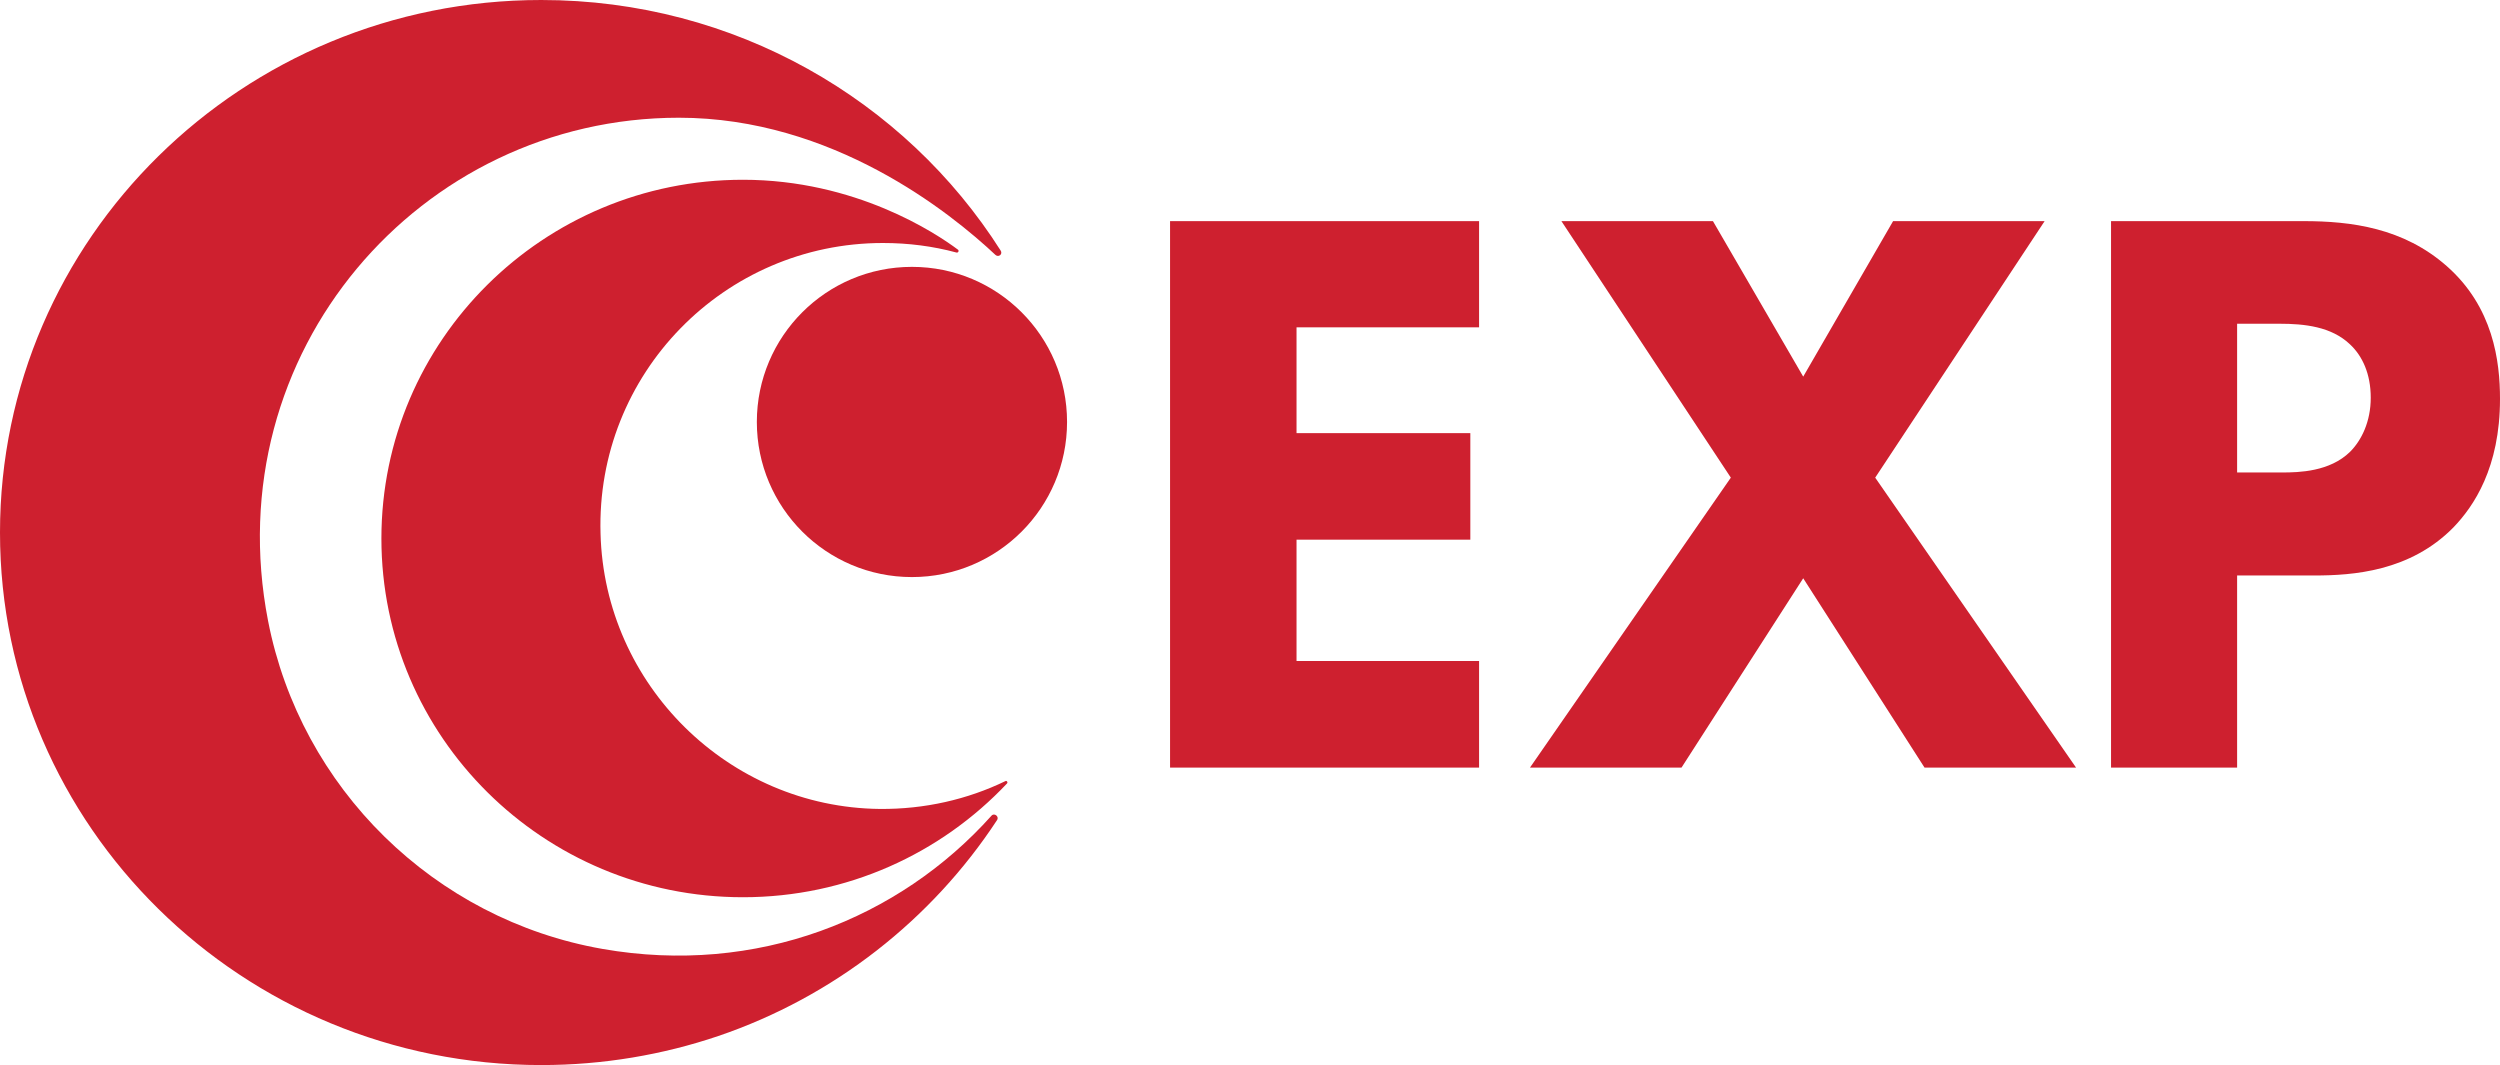
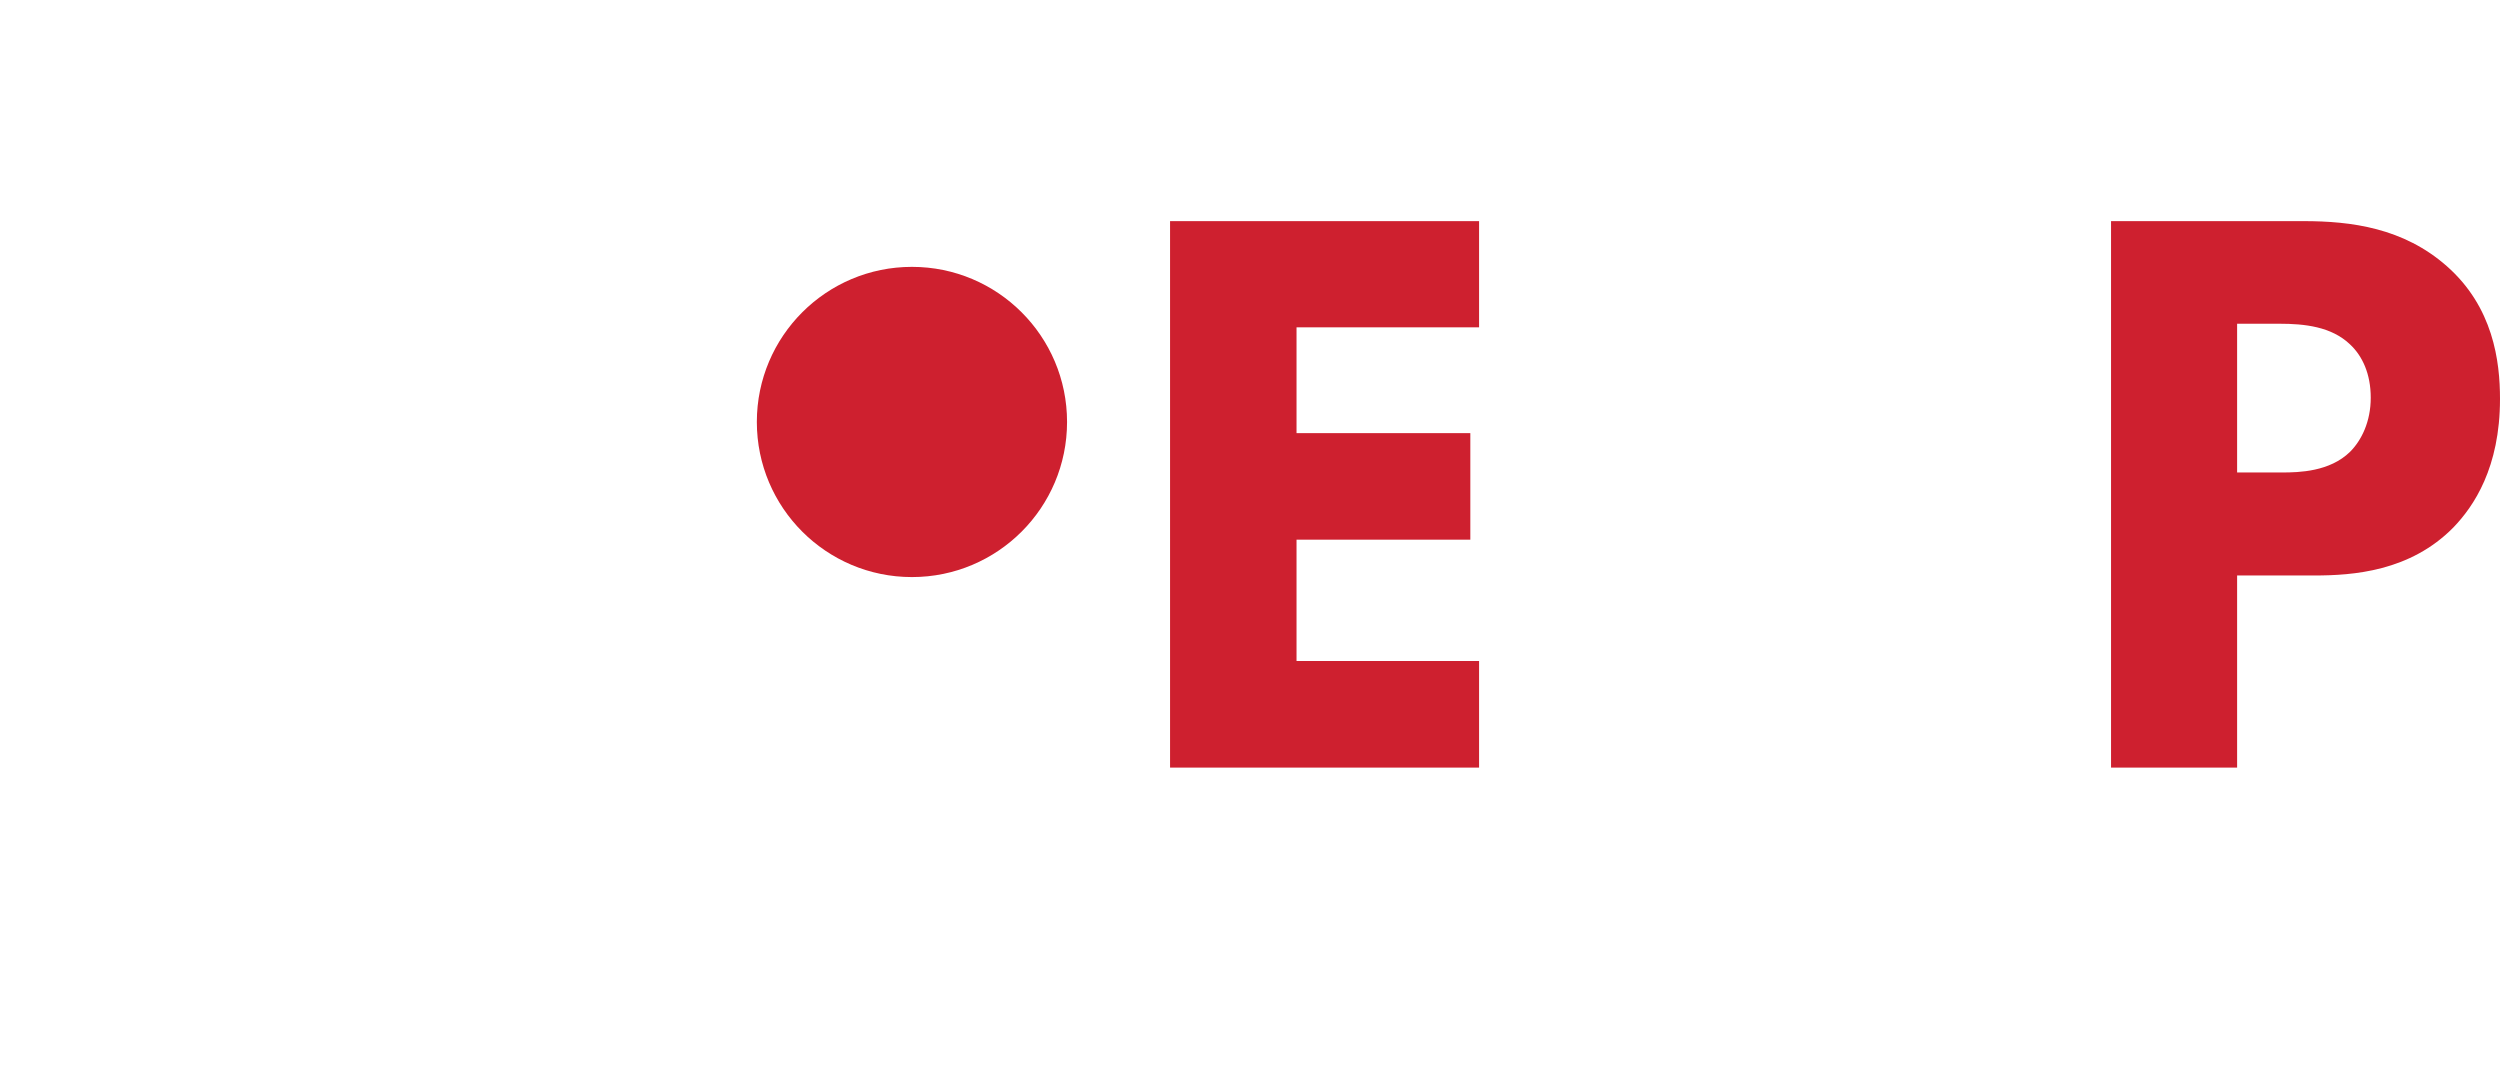
<svg xmlns="http://www.w3.org/2000/svg" version="1.1" id="Layer_2_00000072263653315455637390000003745250203047331218_" x="0px" y="0px" viewBox="0 0 628.6 267.8" style="enable-background:new 0 0 628.6 267.8;" xml:space="preserve">
  <style type="text/css">
	.st0{fill:#CE202F;}
</style>
  <g id="Layer_1-2">
    <circle class="st0" cx="229.3" cy="106.1" r="39" />
-     <path class="st0" d="M180.6,260.5c29.1-9.9,53.7-29.3,70.1-54.3c0.6-0.9-0.7-1.9-1.4-1.1c-23.2,25.9-59,40.3-97.8,33.5   c-42.3-7.4-75.9-40.4-84.1-82.5C54.3,88.6,105.6,29.6,170.7,29.6c38.6,0,68.2,23.8,79.6,34.5c0.8,0.7,1.9-0.2,1.3-1.1   c-24-37.8-66.8-63-115.5-63C60.9,0,0,60,0,133.9s60.9,133.9,136.1,133.9C151.7,267.8,166.7,265.2,180.6,260.5L180.6,260.5z" />
-     <path class="st0" d="M186.8,45.2c-50.2,0-90.9,40.4-90.9,90.2s40.7,90.2,90.9,90.2c26.2,0,49.8-11,66.4-28.6   c0.3-0.3-0.1-0.8-0.4-0.6c-9.5,4.6-20.3,7.1-31.6,7c-38-0.4-69.2-31.2-70.2-69.2C149.8,94,182.1,61.1,222,61.1   c6.4,0,12.6,0.8,18.5,2.4c0.4,0.1,0.7-0.4,0.4-0.7C235.3,58.6,215.1,45.2,186.8,45.2L186.8,45.2z" />
    <path class="st0" d="M371.9,82.3H326v26.6h43.7v26.8H326v30.5h45.9V193h-77.7V55.6h77.7V82.3z" />
-     <path class="st0" d="M435.2,120.1l-42.6-64.5h38.1l22.7,39.1L476,55.6h38.1l-42.6,64.5l50.5,72.9h-38.1l-30.5-47.6L422.8,193h-38.1   L435.2,120.1L435.2,120.1z" />
    <path class="st0" d="M579.2,55.6c12,0,25.1,1.7,36,11.3c11.7,10.3,13.4,23.9,13.4,33.4c0,17.3-6.6,27-11.7,32.3   c-10.9,11.1-25.3,12.1-35,12.1h-19.4V193h-31.7V55.6H579.2L579.2,55.6z M562.5,118.8h11.3c4.3,0,12-0.2,17.1-5.2   c2.9-2.9,5.2-7.6,5.2-13.6s-2.1-10.5-5.2-13.4c-4.7-4.5-11.5-5.2-17.7-5.2h-10.7V118.8L562.5,118.8z" />
  </g>
</svg>